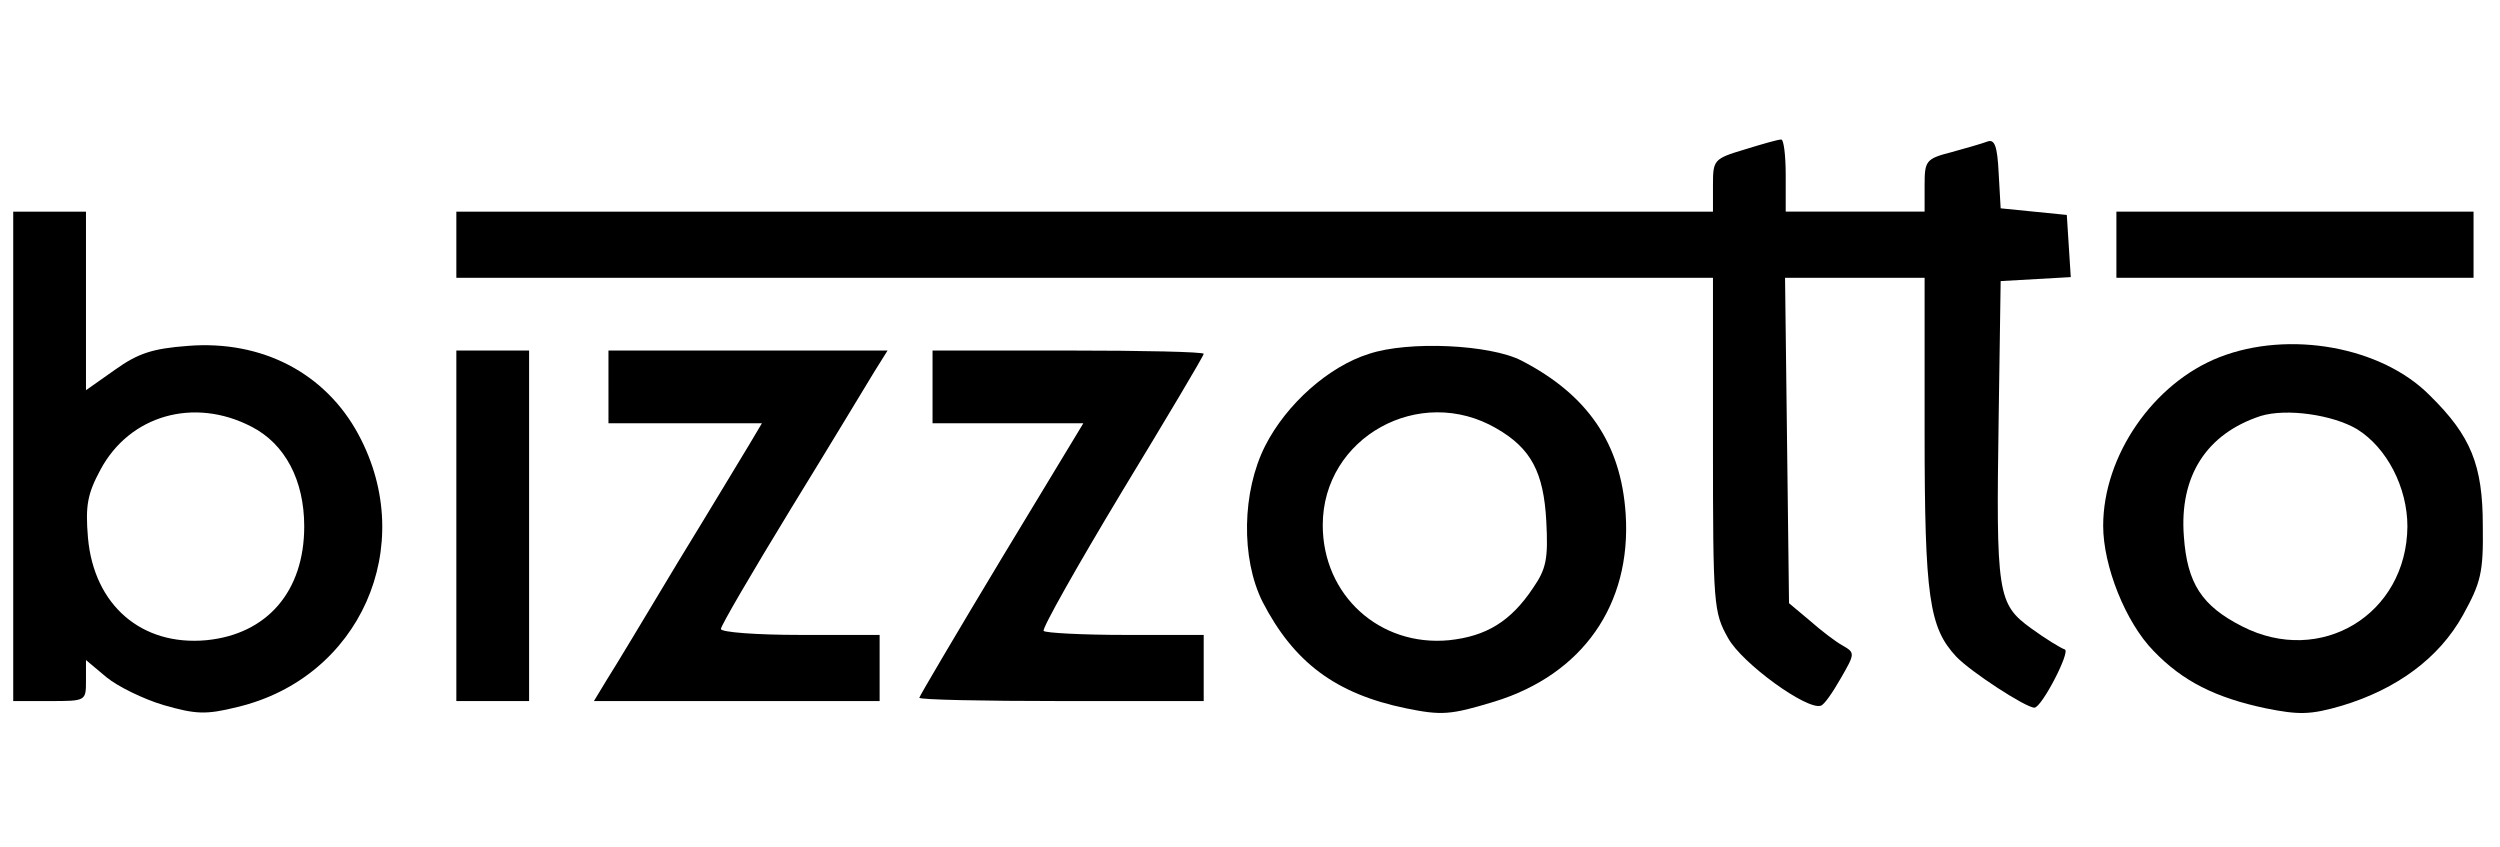
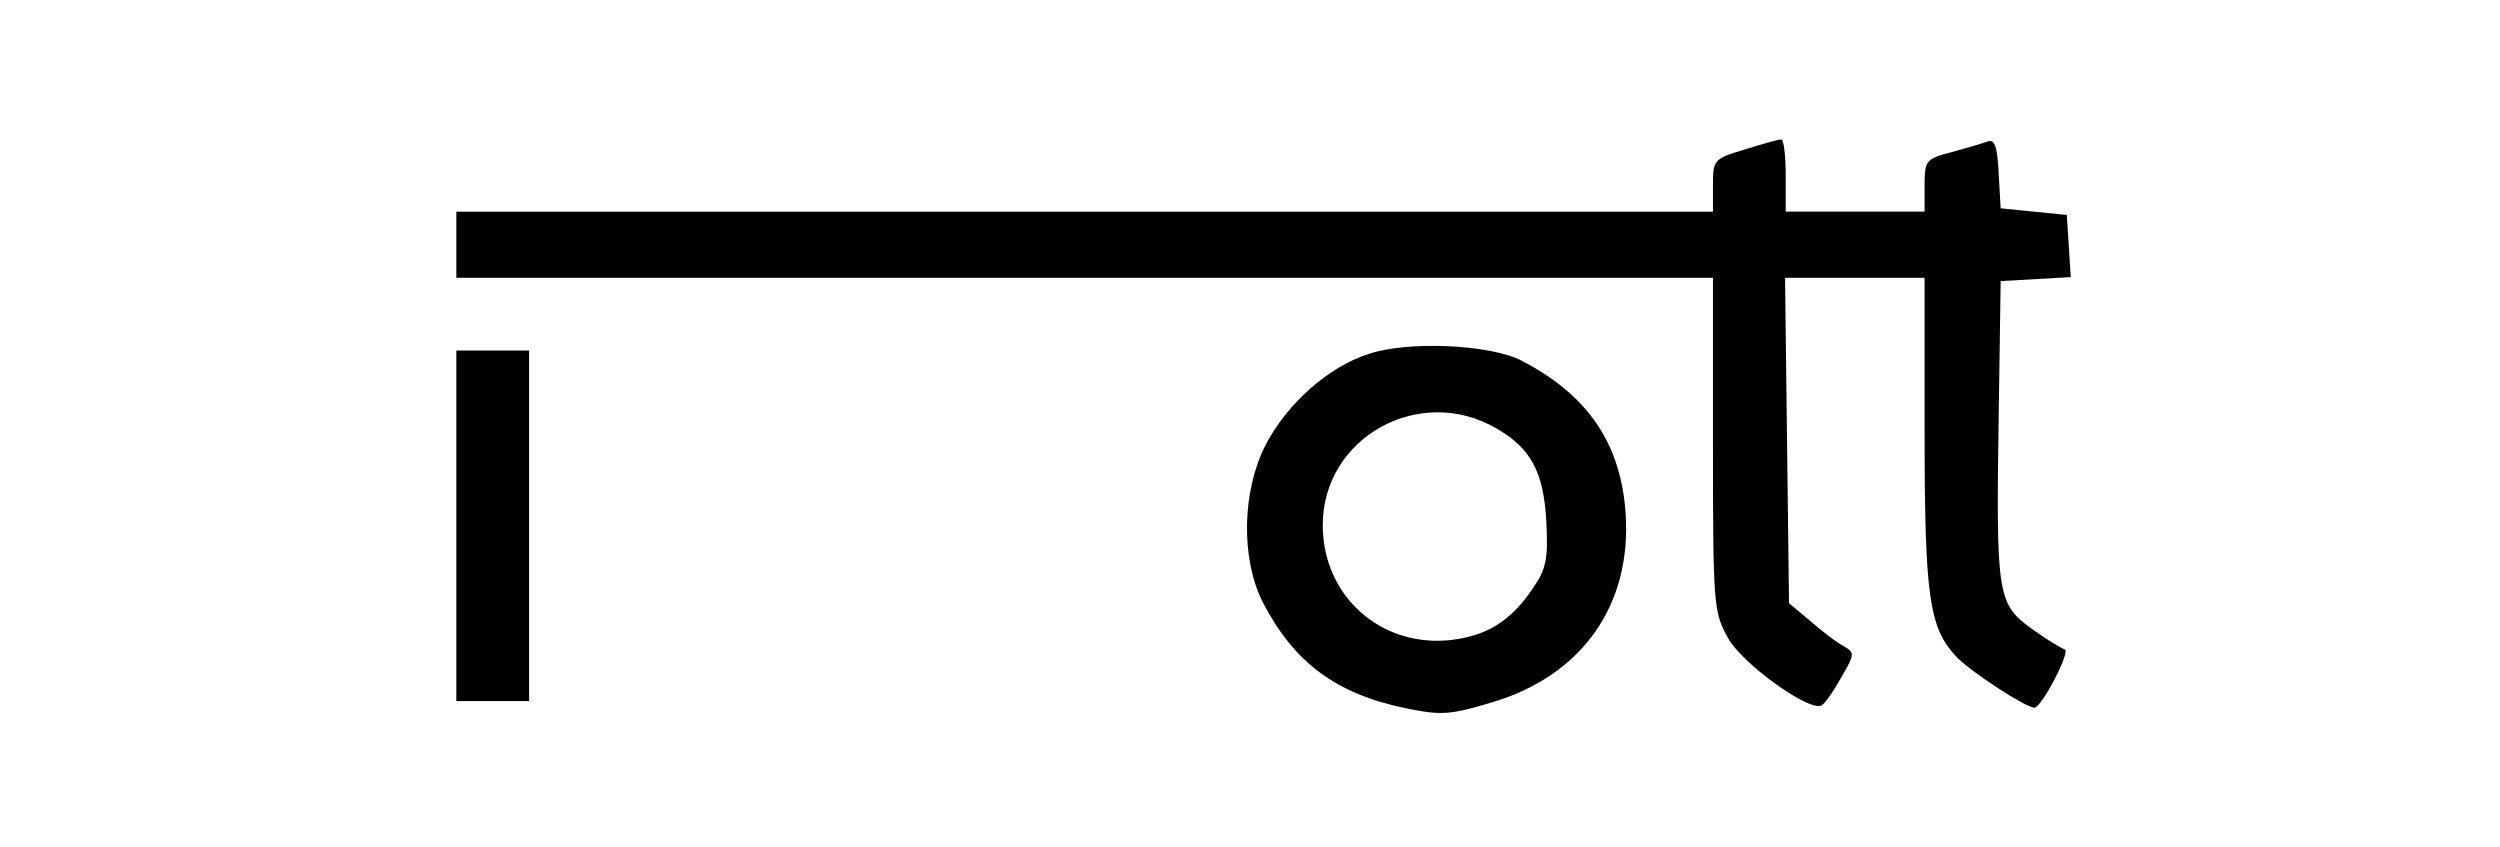
<svg xmlns="http://www.w3.org/2000/svg" version="1.0" width="378pt" height="128pt" viewBox="0 0 378 128" preserveAspectRatio="xMidYMid meet">
  <g transform="translate(0,128) scale(0.1,-0.1)" fill="#000000" stroke="none">
    <path d="M2638 1054 c-47 -14 -48 -16 -48 -54 l0 -40 -950 0 -950 0 0 -50 0 -50 950 0 950 0 0 -252 c0 -244 1 -254 23 -293 21 -38 119 -109 140 -102 5 1 18 20 30 41 22 38 22 39 3 50 -11 6 -33 23 -50 38 l-31 26 -3 246 -3 246 106 0 105 0 0 -232 c0 -252 7 -297 48 -341 22 -23 105 -77 118 -77 11 0 55 85 46 88 -6 2 -29 16 -51 32 -51 37 -53 52 -49 320 l3 205 53 3 53 3 -3 47 -3 47 -50 5 -50 5 -3 53 c-2 41 -6 52 -17 48 -8 -3 -32 -10 -54 -16 -39 -10 -41 -13 -41 -50 l0 -40 -105 0 -105 0 0 55 c0 30 -3 55 -7 54 -5 0 -29 -7 -55 -15z" />
-     <path d="M20 590 l0 -370 55 0 c55 0 55 0 55 31 l0 31 31 -26 c17 -14 56 -33 86 -42 49 -14 64 -15 112 -3 185 44 274 243 183 412 -50 93 -146 143 -258 134 -53 -4 -75 -11 -110 -36 l-44 -31 0 135 0 135 -55 0 -55 0 0 -370z m360 45 c51 -26 80 -81 80 -151 0 -98 -56 -163 -148 -172 -98 -9 -170 53 -179 155 -4 48 -1 66 19 103 44 82 141 110 228 65z" />
-     <path d="M3200 910 l0 -50 270 0 270 0 0 50 0 50 -270 0 -270 0 0 -50z" />
    <path d="M2070 745 c-61 -19 -125 -76 -157 -139 -35 -69 -37 -170 -4 -236 47 -91 110 -139 217 -161 54 -11 67 -10 133 10 134 41 208 147 199 284 -7 106 -57 180 -158 232 -47 24 -170 30 -230 10z m193 -113 c52 -30 71 -66 75 -140 3 -57 0 -72 -20 -101 -34 -51 -71 -73 -127 -79 -105 -10 -191 68 -191 174 0 133 147 214 263 146z" />
-     <path d="M3356 740 c-100 -39 -176 -149 -176 -255 0 -61 34 -146 76 -189 44 -46 94 -71 170 -87 50 -10 67 -10 115 4 83 25 147 72 183 137 27 49 31 64 30 135 0 92 -18 136 -80 197 -73 74 -213 99 -318 58z m208 -109 c45 -28 76 -88 76 -147 -1 -133 -131 -212 -250 -151 -61 31 -83 65 -88 136 -7 91 34 155 116 182 39 12 109 2 146 -20z" />
    <path d="M690 485 l0 -265 55 0 55 0 0 265 0 265 -55 0 -55 0 0 -265z" />
-     <path d="M920 695 l0 -55 116 0 116 0 -19 -32 c-11 -18 -59 -98 -108 -178 -48 -80 -96 -160 -107 -177 l-20 -33 216 0 216 0 0 50 0 50 -120 0 c-66 0 -120 4 -120 9 0 5 48 87 106 182 59 96 115 189 126 207 l20 32 -211 0 -211 0 0 -55z" />
-     <path d="M1410 695 l0 -55 114 0 114 0 -124 -205 c-68 -113 -124 -208 -124 -210 0 -3 97 -5 215 -5 l215 0 0 50 0 50 -118 0 c-65 0 -121 3 -124 6 -3 3 50 97 118 210 68 112 124 206 124 209 0 3 -92 5 -205 5 l-205 0 0 -55z" />
  </g>
</svg>